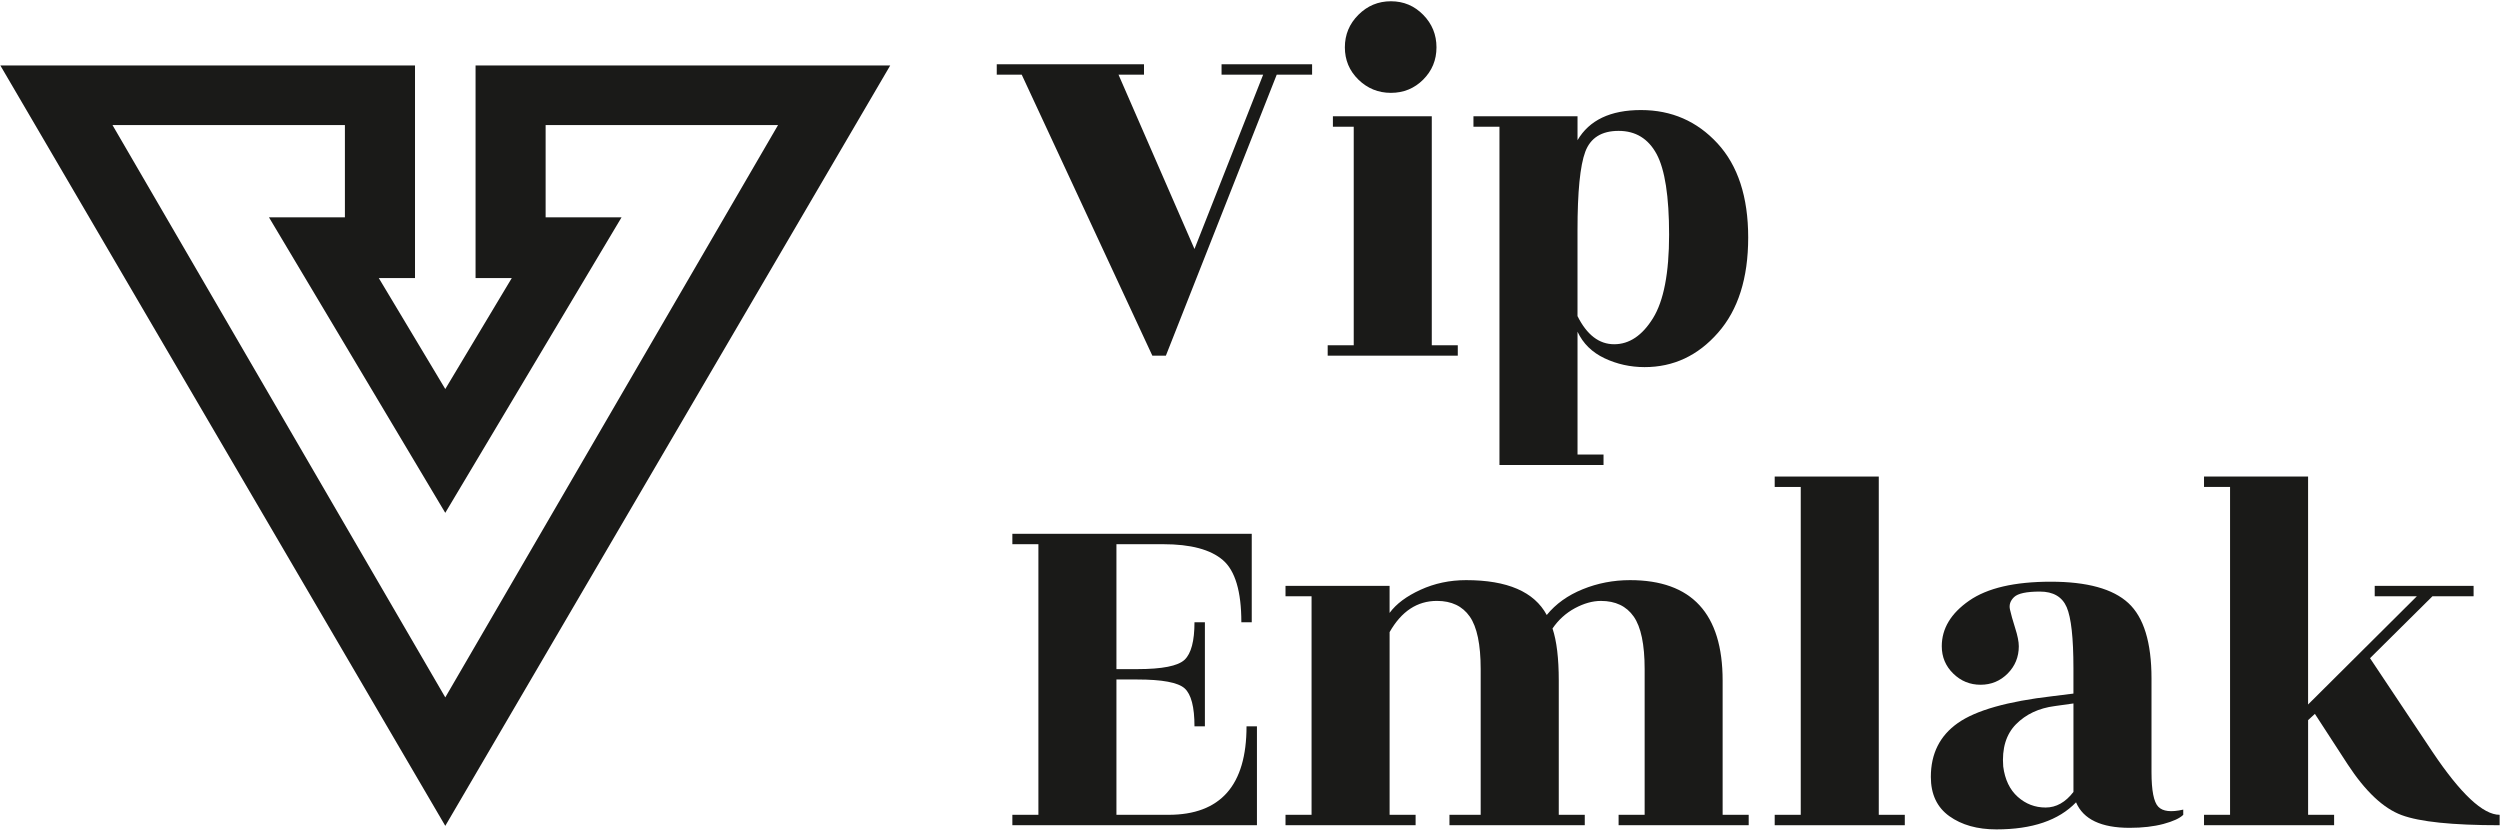
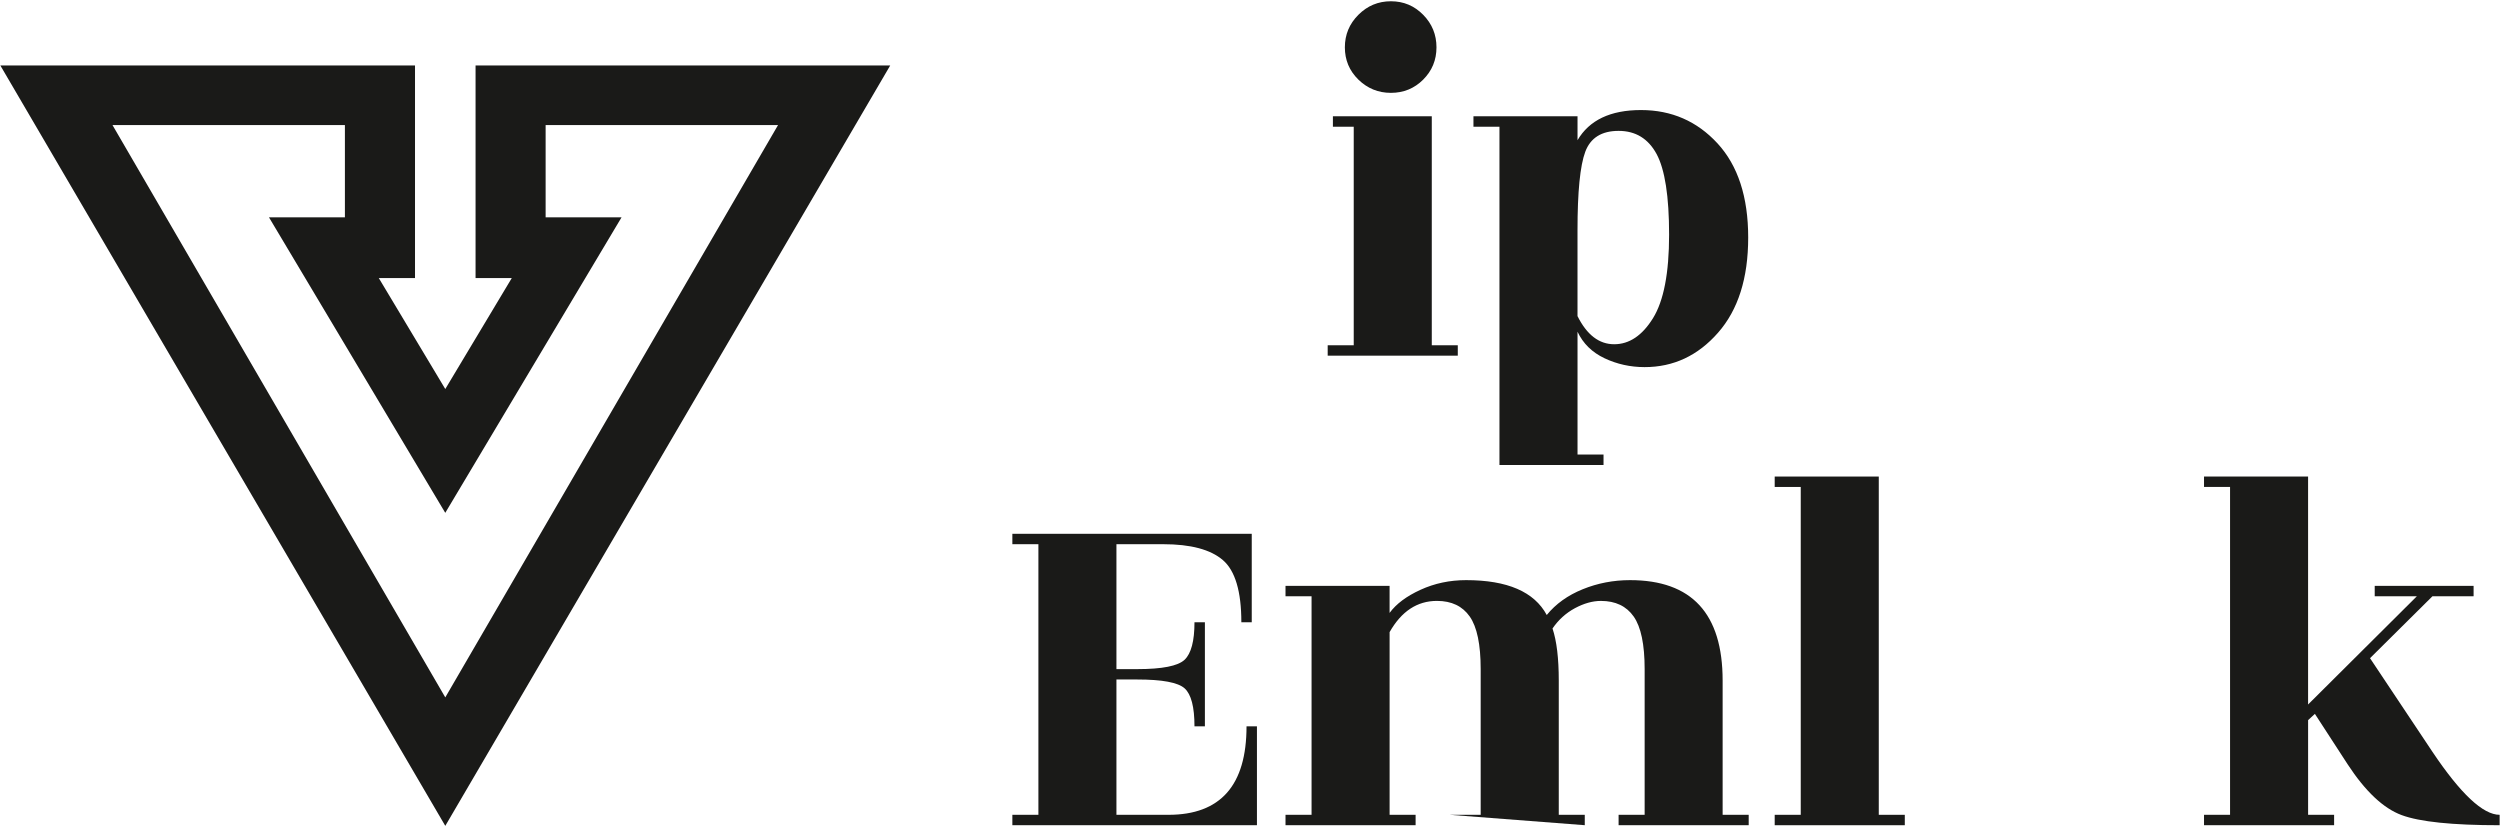
<svg xmlns="http://www.w3.org/2000/svg" width="1246px" height="414px" viewBox="0 0 1246 414" version="1.1">
  <title>brand-logo</title>
  <desc>Created with Sketch.</desc>
  <g id="Page-1" stroke="none" stroke-width="1" fill="none" fill-rule="evenodd">
    <g id="brand-logo" fill="#1A1A18">
      <path d="M237.02,32.64 L237.02,138.59 L255.07,138.59 L221.93,193.89 L188.79,138.59 L206.84,138.59 L206.84,32.64 L0.18,32.64 L221.93,411.61 L443.68,32.64 L237.02,32.64 Z M56.06,62.33 L171.9,62.33 L171.9,108.32 L134.06,108.32 L221.92,255.6 L309.78,108.32 L271.94,108.32 L271.94,62.33 L387.78,62.33 L221.93,347.58 L56.06,62.33 Z" id="Shape" fill-rule="nonzero" />
      <g id="Group" transform="translate(496, 0)">
-         <polygon id="Path" points="157.95 32.03 157.95 37.21 140.32 37.21 85.07 177.27 78.33 177.27 13.22 37.2 0.78 37.2 0.78 32.02 74.17 32.02 74.17 37.2 61.46 37.2 99.33 124.1 133.56 37.2 112.82 37.2 112.82 32.02 157.95 32.02" />
        <path d="M217.6,172.07 L230.56,172.07 L230.56,177.26 L165.72,177.26 L165.72,172.07 L178.7,172.07 L178.7,63.15 L168.32,63.15 L168.32,57.96 L217.6,57.96 L217.6,172.07 Z M219.94,23.59 C219.94,29.91 217.73,35.26 213.32,39.68 C208.91,44.08 203.55,46.28 197.23,46.28 C190.93,46.28 185.53,44.07 181.02,39.68 C176.52,35.27 174.28,29.91 174.28,23.59 C174.28,17.27 176.52,11.87 181.02,7.38 C185.52,2.88 190.92,0.63 197.23,0.63 C203.55,0.63 208.9,2.88 213.32,7.38 C217.74,11.87 219.94,17.28 219.94,23.59 Z" id="Shape" fill-rule="nonzero" />
        <path d="M290.23,69.89 C296.1,59.87 306.65,54.85 321.86,54.85 C337.08,54.85 349.79,60.39 359.99,71.45 C370.19,82.52 375.3,98.16 375.3,118.39 C375.3,138.63 370.29,154.45 360.25,165.85 C350.23,177.27 338.04,182.97 323.68,182.97 C316.6,182.97 309.93,181.5 303.71,178.56 C297.5,175.63 293,171.22 290.24,165.34 L290.24,226.55 L303.2,226.55 L303.2,231.74 L251.33,231.74 L251.33,63.15 L238.37,63.15 L238.37,57.96 L290.24,57.96 L290.24,69.89 L290.23,69.89 Z M290.23,114.75 L290.23,157.55 C294.9,166.9 300.99,171.57 308.51,171.57 C316.03,171.57 322.48,167.25 327.84,158.61 C333.2,149.95 335.88,136.09 335.88,116.97 C335.88,97.87 333.79,84.47 329.65,76.77 C325.49,69.09 319.18,65.23 310.71,65.23 C302.23,65.23 296.71,68.7 294.11,75.61 C291.52,82.52 290.23,95.56 290.23,114.75 Z" id="Shape" fill-rule="nonzero" />
        <path d="M86.38,406.1 C112.31,406.1 125.27,391.41 125.27,362.01 L130.46,362.01 L130.46,411.29 L8.56,411.29 L8.56,406.1 L21.54,406.1 L21.54,271.23 L8.56,271.23 L8.56,266.05 L127.87,266.05 L127.87,310.14 L122.69,310.14 C122.69,294.76 119.61,284.42 113.48,279.15 C107.34,273.87 97.44,271.23 83.78,271.23 L60.43,271.23 L60.43,333.49 L70.81,333.49 C83.25,333.49 91.11,331.93 94.41,328.82 C97.68,325.7 99.33,319.47 99.33,310.14 L104.52,310.14 L104.52,362.01 L99.33,362.01 C99.33,352.33 97.68,346.01 94.41,343.07 C91.11,340.13 83.25,338.66 70.81,338.66 L60.43,338.66 L60.43,406.1 L86.38,406.1 Z" id="Path" />
-         <path d="M362.59,406.1 L375.55,406.1 L375.55,411.29 L310.71,411.29 L310.71,406.1 L323.69,406.1 L323.69,333.49 C323.69,321.22 321.87,312.48 318.24,307.29 C314.61,302.1 309.16,299.5 301.9,299.5 C297.74,299.5 293.42,300.72 288.92,303.13 C284.43,305.56 280.71,308.94 277.77,313.24 C279.86,319.47 280.89,328.13 280.89,339.18 L280.89,406.09 L293.85,406.09 L293.85,411.28 L226.41,411.28 L226.41,406.09 L241.97,406.09 L241.97,333.48 C241.97,321.21 240.15,312.47 236.52,307.28 C232.89,302.09 227.44,299.49 220.18,299.49 C210.32,299.49 202.46,304.68 196.58,315.05 L196.58,406.09 L209.54,406.09 L209.54,411.28 L144.7,411.28 L144.7,406.09 L157.68,406.09 L157.68,297.18 L144.7,297.18 L144.7,291.99 L196.57,291.99 L196.57,305.48 C199.86,300.98 205,297.14 212.01,293.94 C219,290.74 226.57,289.14 234.7,289.14 C255.27,289.14 268.67,294.93 274.9,306.52 C279.4,300.98 285.36,296.71 292.8,293.69 C300.23,290.66 308.11,289.14 316.4,289.14 C347.18,289.14 362.56,305.83 362.56,339.2 L362.56,406.1 L362.59,406.1 Z" id="Path" />
+         <path d="M362.59,406.1 L375.55,406.1 L375.55,411.29 L310.71,411.29 L310.71,406.1 L323.69,406.1 L323.69,333.49 C323.69,321.22 321.87,312.48 318.24,307.29 C314.61,302.1 309.16,299.5 301.9,299.5 C297.74,299.5 293.42,300.72 288.92,303.13 C284.43,305.56 280.71,308.94 277.77,313.24 C279.86,319.47 280.89,328.13 280.89,339.18 L280.89,406.09 L293.85,406.09 L293.85,411.28 L226.41,406.09 L241.97,406.09 L241.97,333.48 C241.97,321.21 240.15,312.47 236.52,307.28 C232.89,302.09 227.44,299.49 220.18,299.49 C210.32,299.49 202.46,304.68 196.58,315.05 L196.58,406.09 L209.54,406.09 L209.54,411.28 L144.7,411.28 L144.7,406.09 L157.68,406.09 L157.68,297.18 L144.7,297.18 L144.7,291.99 L196.57,291.99 L196.57,305.48 C199.86,300.98 205,297.14 212.01,293.94 C219,290.74 226.57,289.14 234.7,289.14 C255.27,289.14 268.67,294.93 274.9,306.52 C279.4,300.98 285.36,296.71 292.8,293.69 C300.23,290.66 308.11,289.14 316.4,289.14 C347.18,289.14 362.56,305.83 362.56,339.2 L362.56,406.1 L362.59,406.1 Z" id="Path" />
        <polygon id="Path" points="440.39 406.1 453.35 406.1 453.35 411.29 388.51 411.29 388.51 406.1 401.49 406.1 401.49 242.7 388.51 242.7 388.51 237.51 440.38 237.51 440.38 406.1" />
-         <path d="M582.28,410.65 C577.43,411.94 571.81,412.59 565.41,412.59 C551.23,412.59 542.33,408.36 538.7,399.88 C530.04,408.88 516.82,413.37 499.01,413.37 C489.5,413.37 481.68,411.16 475.54,406.77 C469.4,402.36 466.33,395.83 466.33,387.19 C466.33,375.61 470.83,366.65 479.82,360.34 C488.81,354.02 504.55,349.57 527.03,346.97 L537.4,345.68 L537.4,332.97 C537.4,317.93 536.27,307.82 534.04,302.63 C531.79,297.44 527.33,294.84 520.67,294.84 C514.02,294.84 509.75,295.76 507.84,297.57 C505.93,299.39 505.24,301.46 505.77,303.8 C506.28,306.13 507.15,309.2 508.35,313 C509.57,316.81 510.17,319.84 510.17,322.08 C510.17,327.44 508.31,331.98 504.6,335.71 C500.88,339.43 496.38,341.28 491.11,341.28 C485.83,341.28 481.3,339.43 477.5,335.71 C473.69,331.99 471.78,327.44 471.78,322.08 C471.78,313.26 476.33,305.71 485.41,299.39 C494.49,293.07 508.05,289.92 526.12,289.92 C544.19,289.92 557.08,293.46 564.77,300.56 C572.45,307.64 576.31,320.19 576.31,338.16 L576.31,384.84 C576.31,394.01 577.44,399.76 579.69,402.08 C581.93,404.42 586.08,404.9 592.13,403.51 L592.13,406.11 C590.4,407.84 587.11,409.34 582.28,410.65 Z M509.66,397.16 C513.64,400.7 518.26,402.47 523.54,402.47 C528.81,402.47 533.43,399.87 537.41,394.7 L537.41,350.6 L528.08,351.91 C520.13,352.95 513.69,355.98 508.75,360.99 C503.83,366 501.71,373.01 502.4,382 C503.25,388.56 505.68,393.62 509.66,397.16 Z" id="Shape" fill-rule="nonzero" />
        <path d="M749.82,406.1 L749.82,411.29 C726.31,411.29 710.01,409.61 700.93,406.23 C691.85,402.85 682.91,394.44 674.08,380.95 L657.74,355.79 L654.36,358.91 L654.36,406.1 L667.32,406.1 L667.32,411.29 L602.48,411.29 L602.48,406.1 L615.46,406.1 L615.46,242.7 L602.48,242.7 L602.48,237.51 L654.35,237.51 L654.35,351.12 L708.57,297.17 L687.56,297.17 L687.56,291.98 L736.84,291.98 L736.84,297.17 L716.34,297.17 L685.22,328.04 L716.34,374.72 C730.37,395.64 741.52,406.1 749.82,406.1 Z" id="Path" />
      </g>
    </g>
  </g>
</svg>